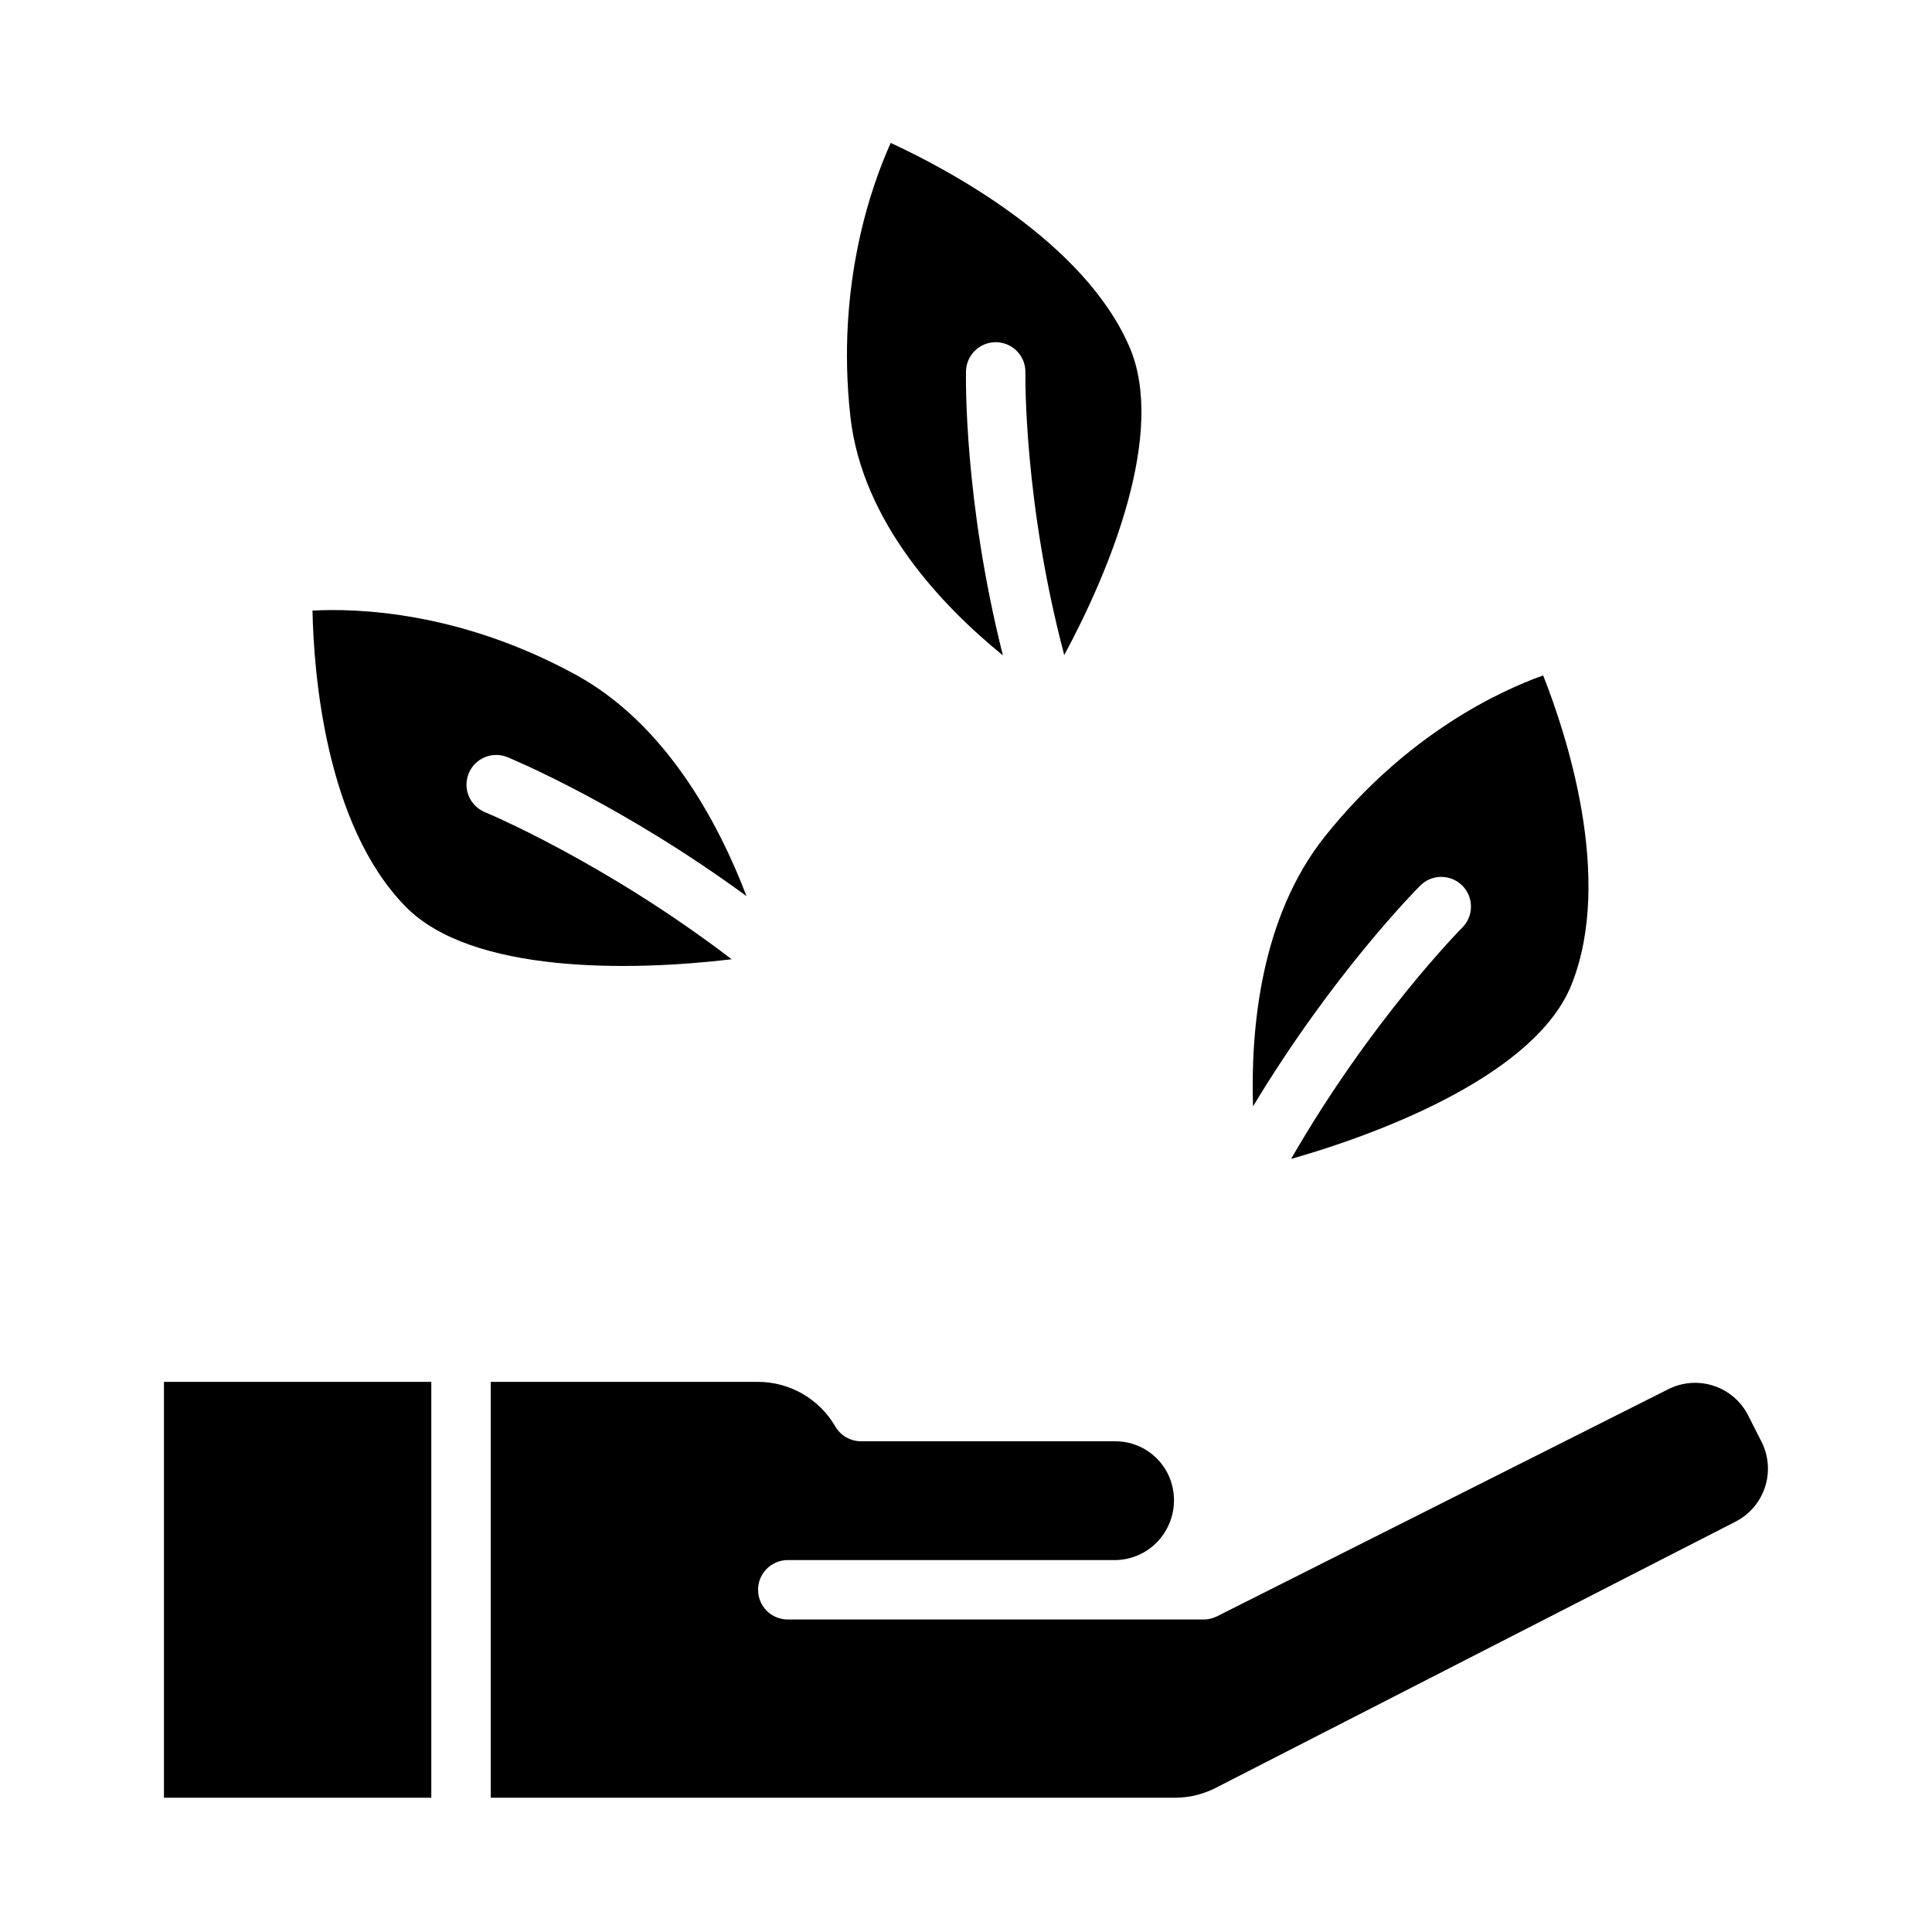
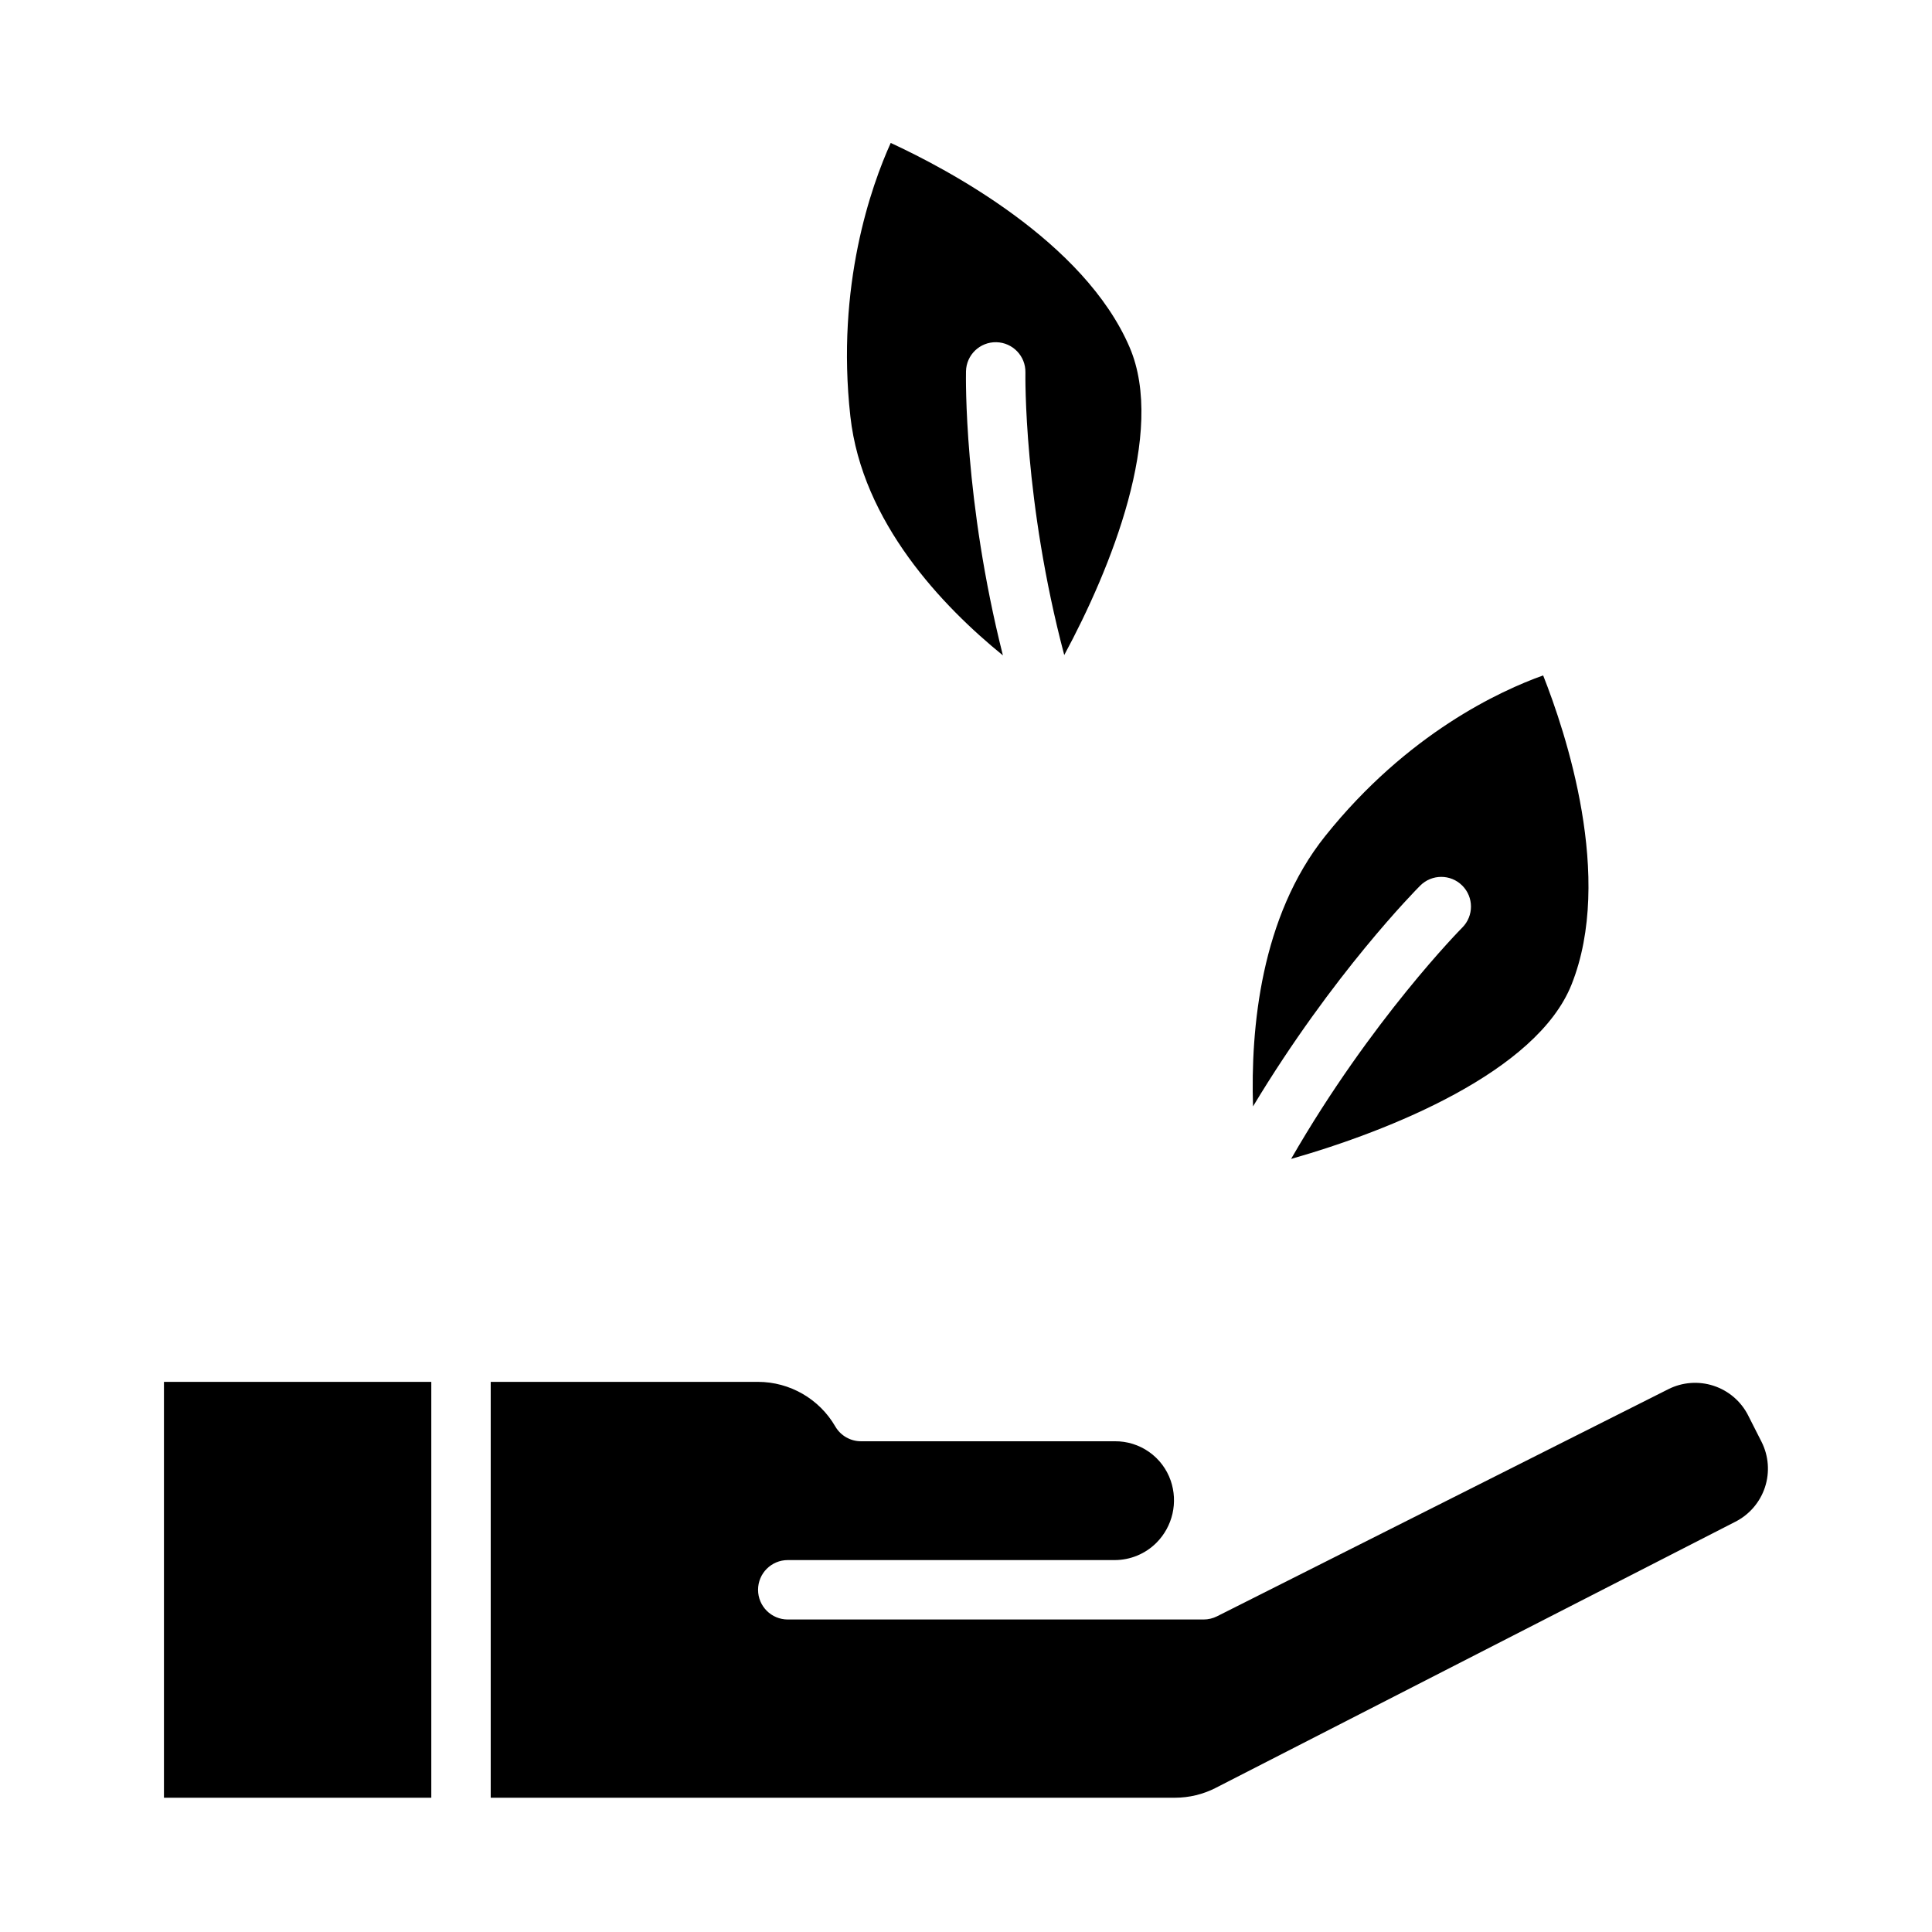
<svg xmlns="http://www.w3.org/2000/svg" fill="#000000" width="800px" height="800px" version="1.1" viewBox="144 144 512 512">
  <g>
    <path d="m520.38 378.69c3.074-3.074 8.059-3.074 11.133-0.004 3.078 3.074 3.078 8.059 0.004 11.133-0.27 0.27-24.145 24.41-45.363 61.309 26.211-7.477 65.062-23.07 74.309-46.18 11.34-28.348-1.605-67.027-7.512-81.953-11.234 4.004-35.957 15.309-57.754 42.566-17.102 21.375-19.785 51.016-19.133 71.648 21.168-35.164 43.215-57.414 44.316-58.52z" />
-     <path d="m278.36 344.61c-4-1.559-8.512 0.375-10.145 4.348-1.629 3.973 0.227 8.516 4.168 10.215 0.355 0.145 31.695 13.195 65.52 39.043-27.066 3.219-68.926 3.836-86.375-13.914-21.406-21.77-24.398-62.445-24.711-78.492 11.906-0.645 39.07 0.242 69.707 16.969 24.027 13.117 37.945 39.422 45.309 58.707-33.102-24.27-62.027-36.281-63.473-36.875z" />
    <path d="m380.05 181.88c-5.125 11.336-14.551 37.758-10.695 72.457 3.125 28.141 24.5 50.406 40.426 63.348-10.363-41.098-9.812-73.703-9.781-75.293 0.094-4.348 3.695-7.797 8.043-7.703 4.348 0.094 7.797 3.691 7.703 8.039-0.012 0.566-0.504 34.109 10.289 74.863 12.301-22.781 26.992-58.996 17.328-81.551-12.043-28.086-48.383-47.266-63.312-54.16z" />
    <path d="m187.45 510.21h70.848v110.21h-70.848z" />
    <path d="m466.15 617.82 137.73-70.539c3.727-1.891 6.551-5.18 7.856-9.152 1.301-3.969 0.977-8.293-0.906-12.023l-3.562-7.023h0.004c-1.895-3.723-5.188-6.539-9.152-7.836-3.969-1.301-8.289-0.969-12.016 0.914l-119.59 60.184c-1.098 0.551-2.312 0.84-3.539 0.84h-110.21c-4.348 0-7.871-3.523-7.871-7.871s3.523-7.875 7.871-7.875h86.594c4.18 0.008 8.188-1.652 11.137-4.617 2.094-2.113 3.559-4.773 4.223-7.676 0.664-2.902 0.504-5.934-0.465-8.75-1.062-3.074-3.066-5.738-5.731-7.613-2.66-1.875-5.844-2.863-9.098-2.832h-67.254c-2.812 0-5.406-1.496-6.816-3.93-4.234-7.297-12.023-11.793-20.461-11.812h-70.848v110.21h181.34c3.742-0.004 7.43-0.895 10.766-2.594z" />
  </g>
</svg>